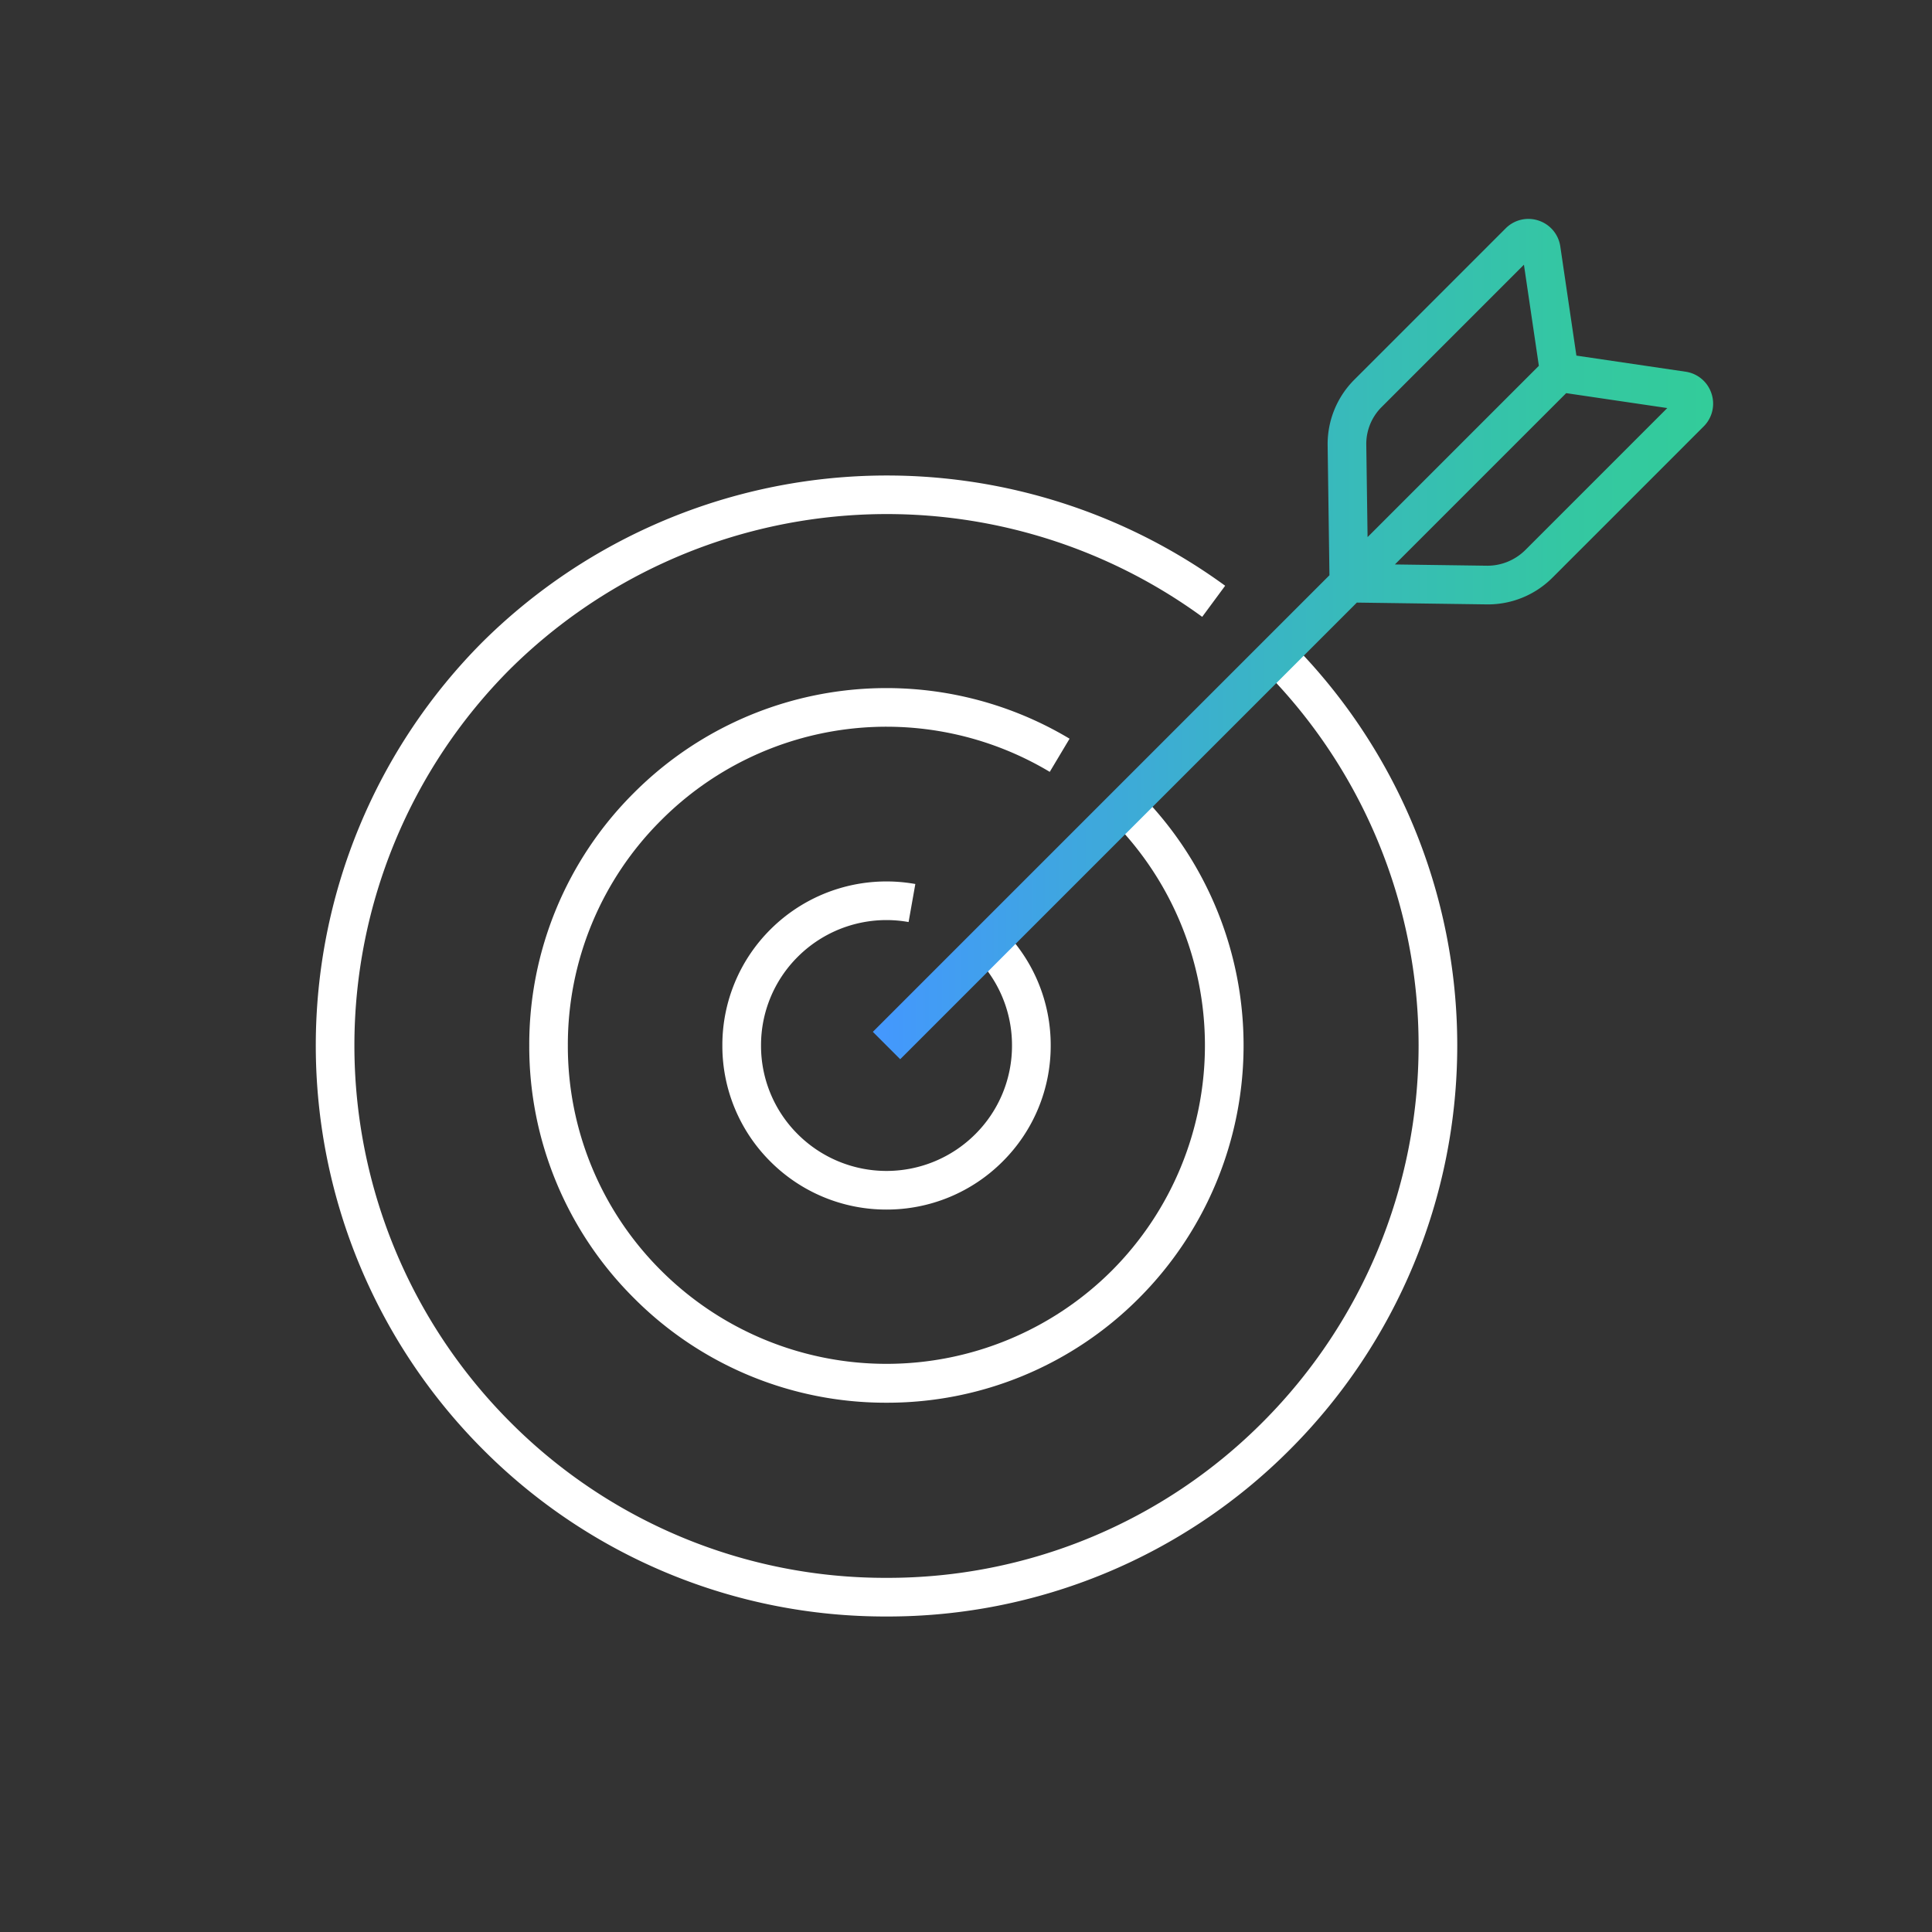
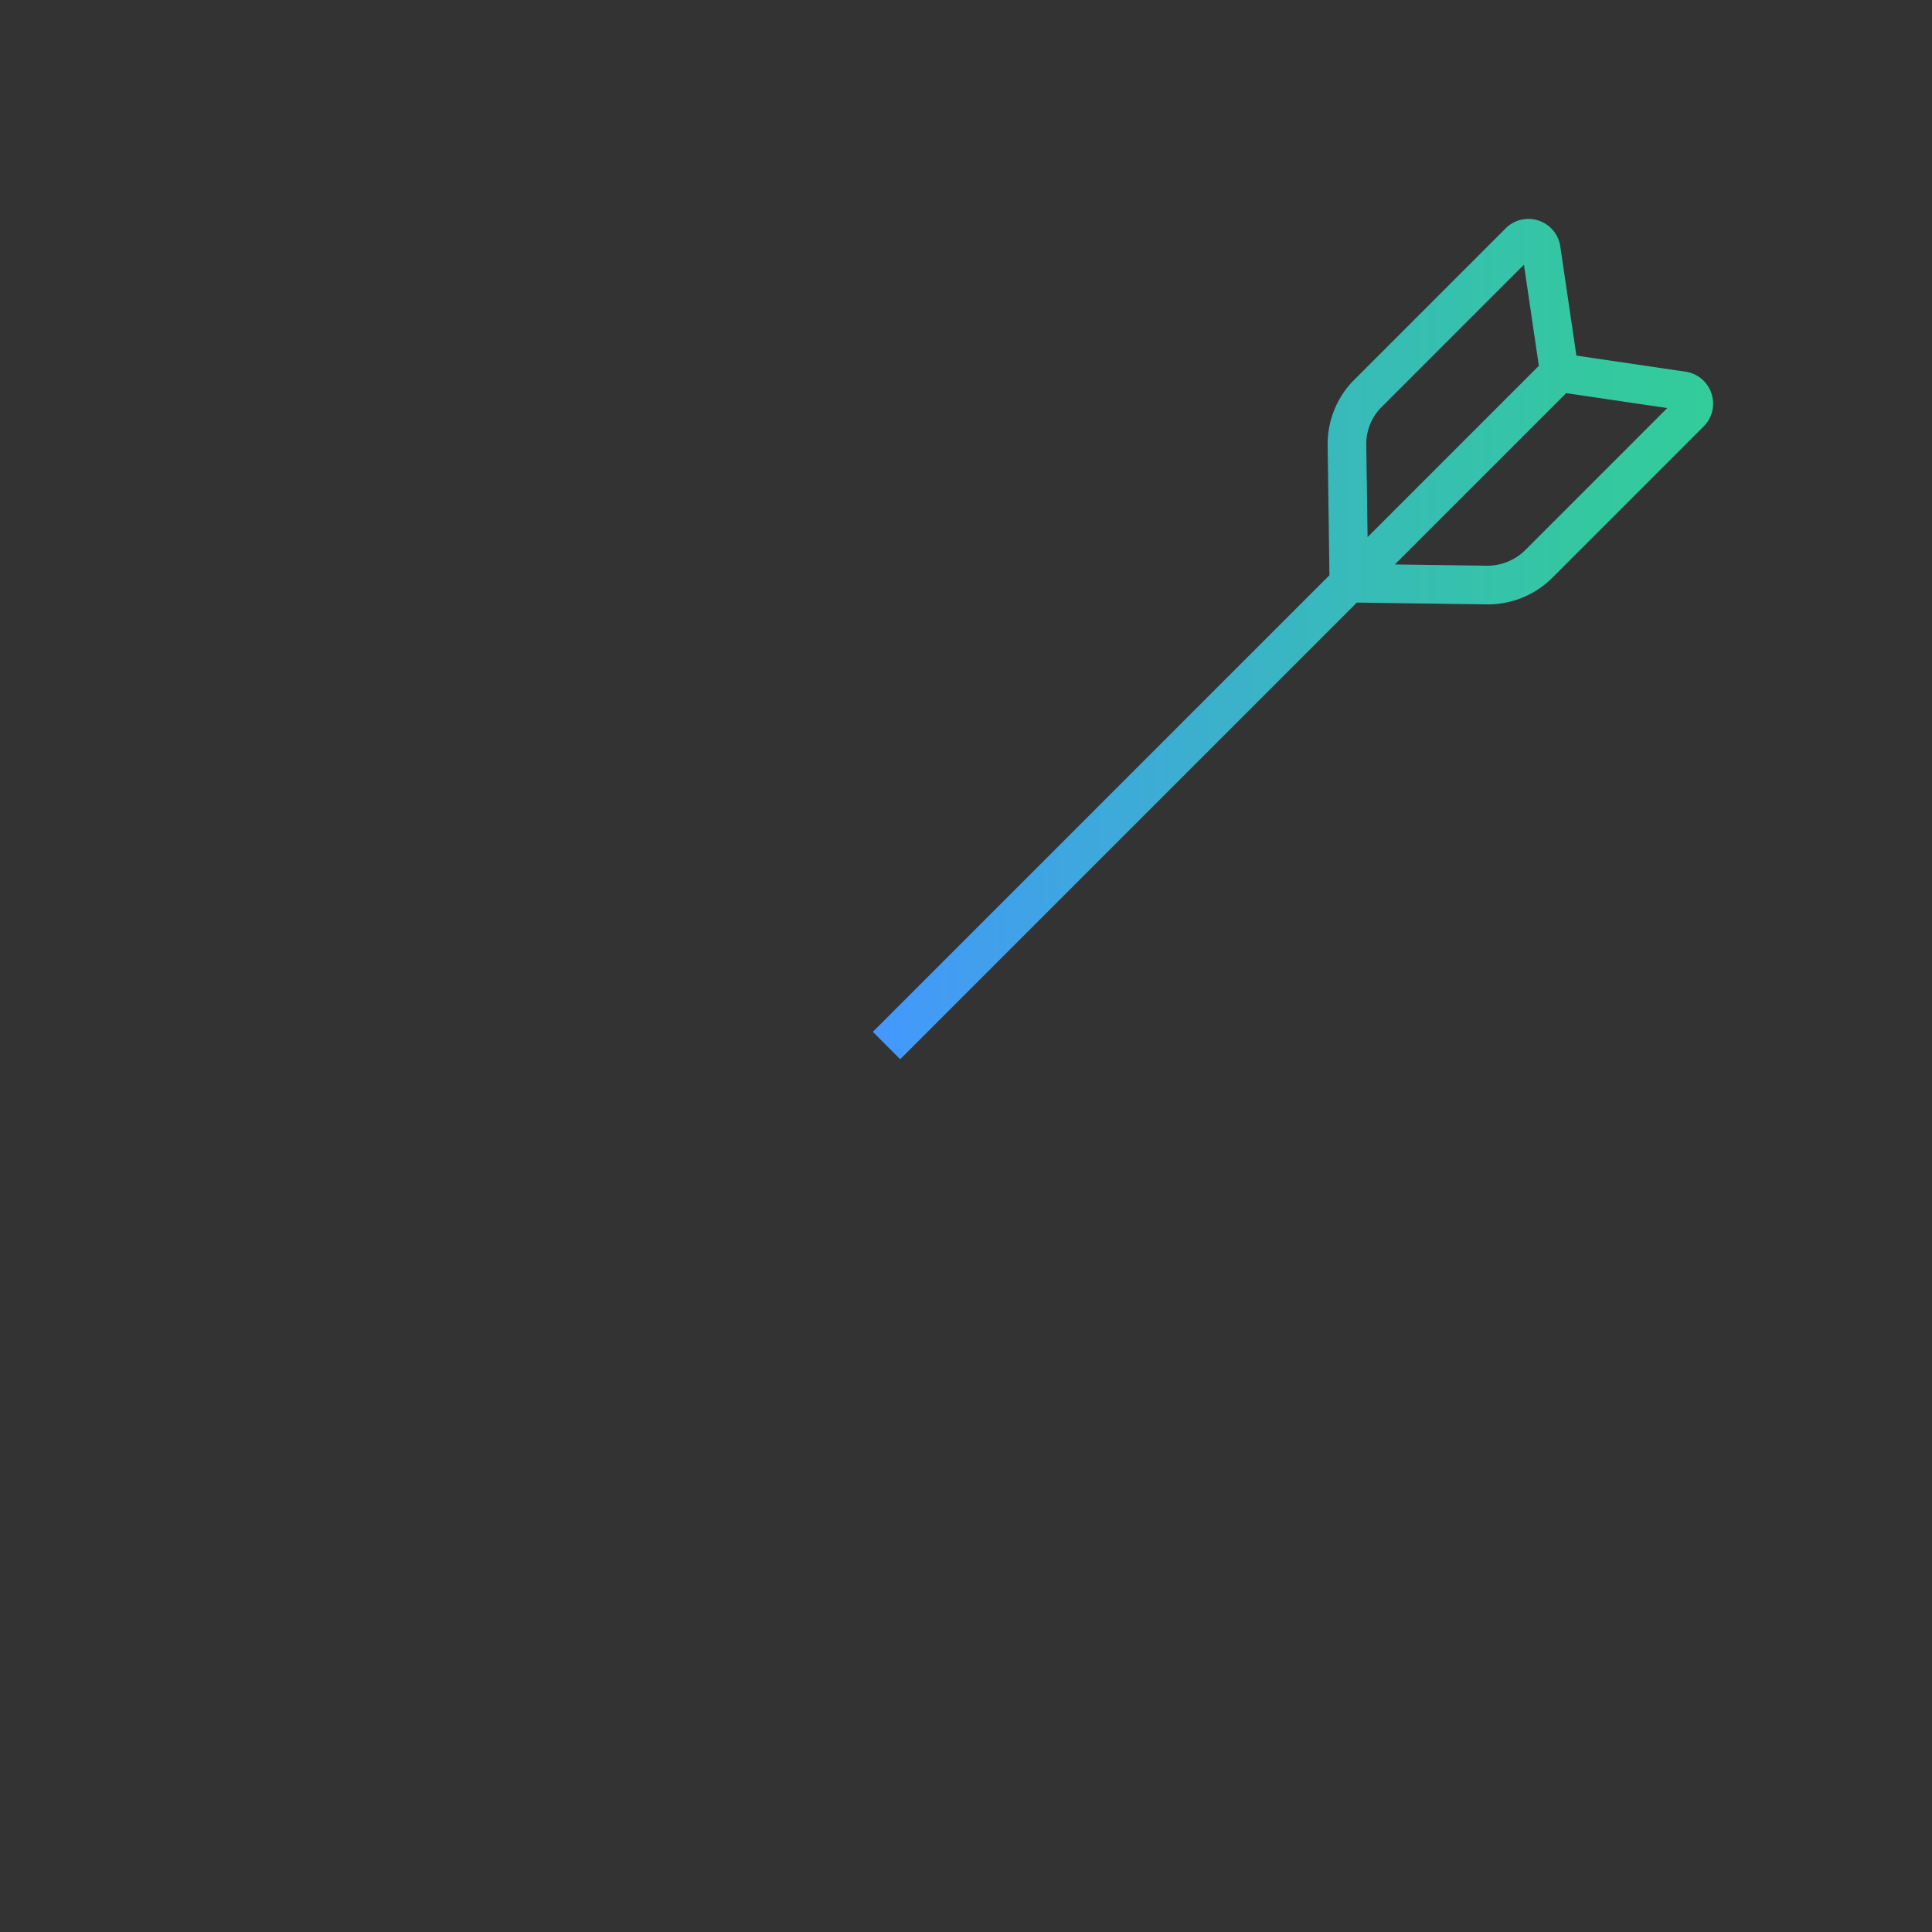
<svg xmlns="http://www.w3.org/2000/svg" width="120" height="120" viewBox="0 0 120 120">
  <rect x="0" y="0" width="120" height="120" fill="#333333" stroke="none" />
  <defs>
    <style>.a,.b{fill:#fff;}.a{opacity:0;}.c{fill:url(#a);}</style>
    <linearGradient id="a" y1="0.5" x2="1" y2="0.5" gradientUnits="objectBoundingBox">
      <stop offset="0" stop-color="#4497ff" />
      <stop offset="0.214" stop-color="#3fa5e2" />
      <stop offset="0.556" stop-color="#38babb" />
      <stop offset="0.828" stop-color="#34c7a2" />
      <stop offset="0.994" stop-color="#33cc9a" />
    </linearGradient>
  </defs>
-   <rect class="a" width="120" height="120" />
-   <path class="b" d="M4218.981-1224.654a10.165,10.165,0,0,1-7.209-2.981,10.132,10.132,0,0,1-2.986-7.209,10.132,10.132,0,0,1,2.986-7.209,10.2,10.2,0,0,1,9-2.822l-.419,2.363a7.793,7.793,0,0,0-6.882,2.157,7.738,7.738,0,0,0-2.283,5.511,7.738,7.738,0,0,0,2.283,5.511,7.8,7.8,0,0,0,11.022,0,7.74,7.74,0,0,0,2.283-5.511,7.739,7.739,0,0,0-2.283-5.511l1.7-1.7a10.127,10.127,0,0,1,2.987,7.209,10.127,10.127,0,0,1-2.987,7.209A10.167,10.167,0,0,1,4218.981-1224.654Z" transform="translate(-4163.919 1299.782)" />
-   <path class="b" d="M4218.981-1212.657a22.044,22.044,0,0,1-15.689-6.5,22.045,22.045,0,0,1-6.5-15.689,22.047,22.047,0,0,1,6.5-15.689,22.152,22.152,0,0,1,27.06-3.365l-1.231,2.06a19.755,19.755,0,0,0-24.132,3,19.658,19.658,0,0,0-5.8,13.991,19.658,19.658,0,0,0,5.8,13.991,19.809,19.809,0,0,0,27.984,0,19.808,19.808,0,0,0,0-27.982l1.7-1.7a22.216,22.216,0,0,1,0,31.378A22.045,22.045,0,0,1,4218.981-1212.657Z" transform="translate(-4163.919 1299.782)" />
-   <path class="b" d="M4218.98-1199.379a35.233,35.233,0,0,1-25.077-10.388,35.506,35.506,0,0,1,0-50.154,35.666,35.666,0,0,1,46.113-3.479l-1.426,1.931a33.249,33.249,0,0,0-42.989,3.245,33.1,33.1,0,0,0,0,46.76,32.846,32.846,0,0,0,23.379,9.685,32.848,32.848,0,0,0,23.381-9.685,33.1,33.1,0,0,0,0-46.76l1.7-1.7a35.505,35.505,0,0,1,0,50.154A35.238,35.238,0,0,1,4218.98-1199.379Z" transform="translate(-4163.919 1299.782)" />
  <path class="c" d="M4270.22-1275.345a1.99,1.99,0,0,0-1.608-1.35l-6.78-1-1-6.779a1.991,1.991,0,0,0-1.35-1.608,1.986,1.986,0,0,0-2.044.485l-9.412,9.411a5.656,5.656,0,0,0-1.645,4.053l.112,8.081-28.36,28.36,1.7,1.7,28.362-28.362,8.081.112h.077a5.656,5.656,0,0,0,3.976-1.646l9.411-9.411A1.992,1.992,0,0,0,4270.22-1275.345Zm-21.439,3.178a3.238,3.238,0,0,1,.943-2.323l8.849-8.85.927,6.28-10.639,10.639Zm9.846,6.58a3.348,3.348,0,0,1-2.322.943l-5.747-.079,10.64-10.64,6.279.926Z" transform="translate(-4163.919 1299.782)" />
</svg>